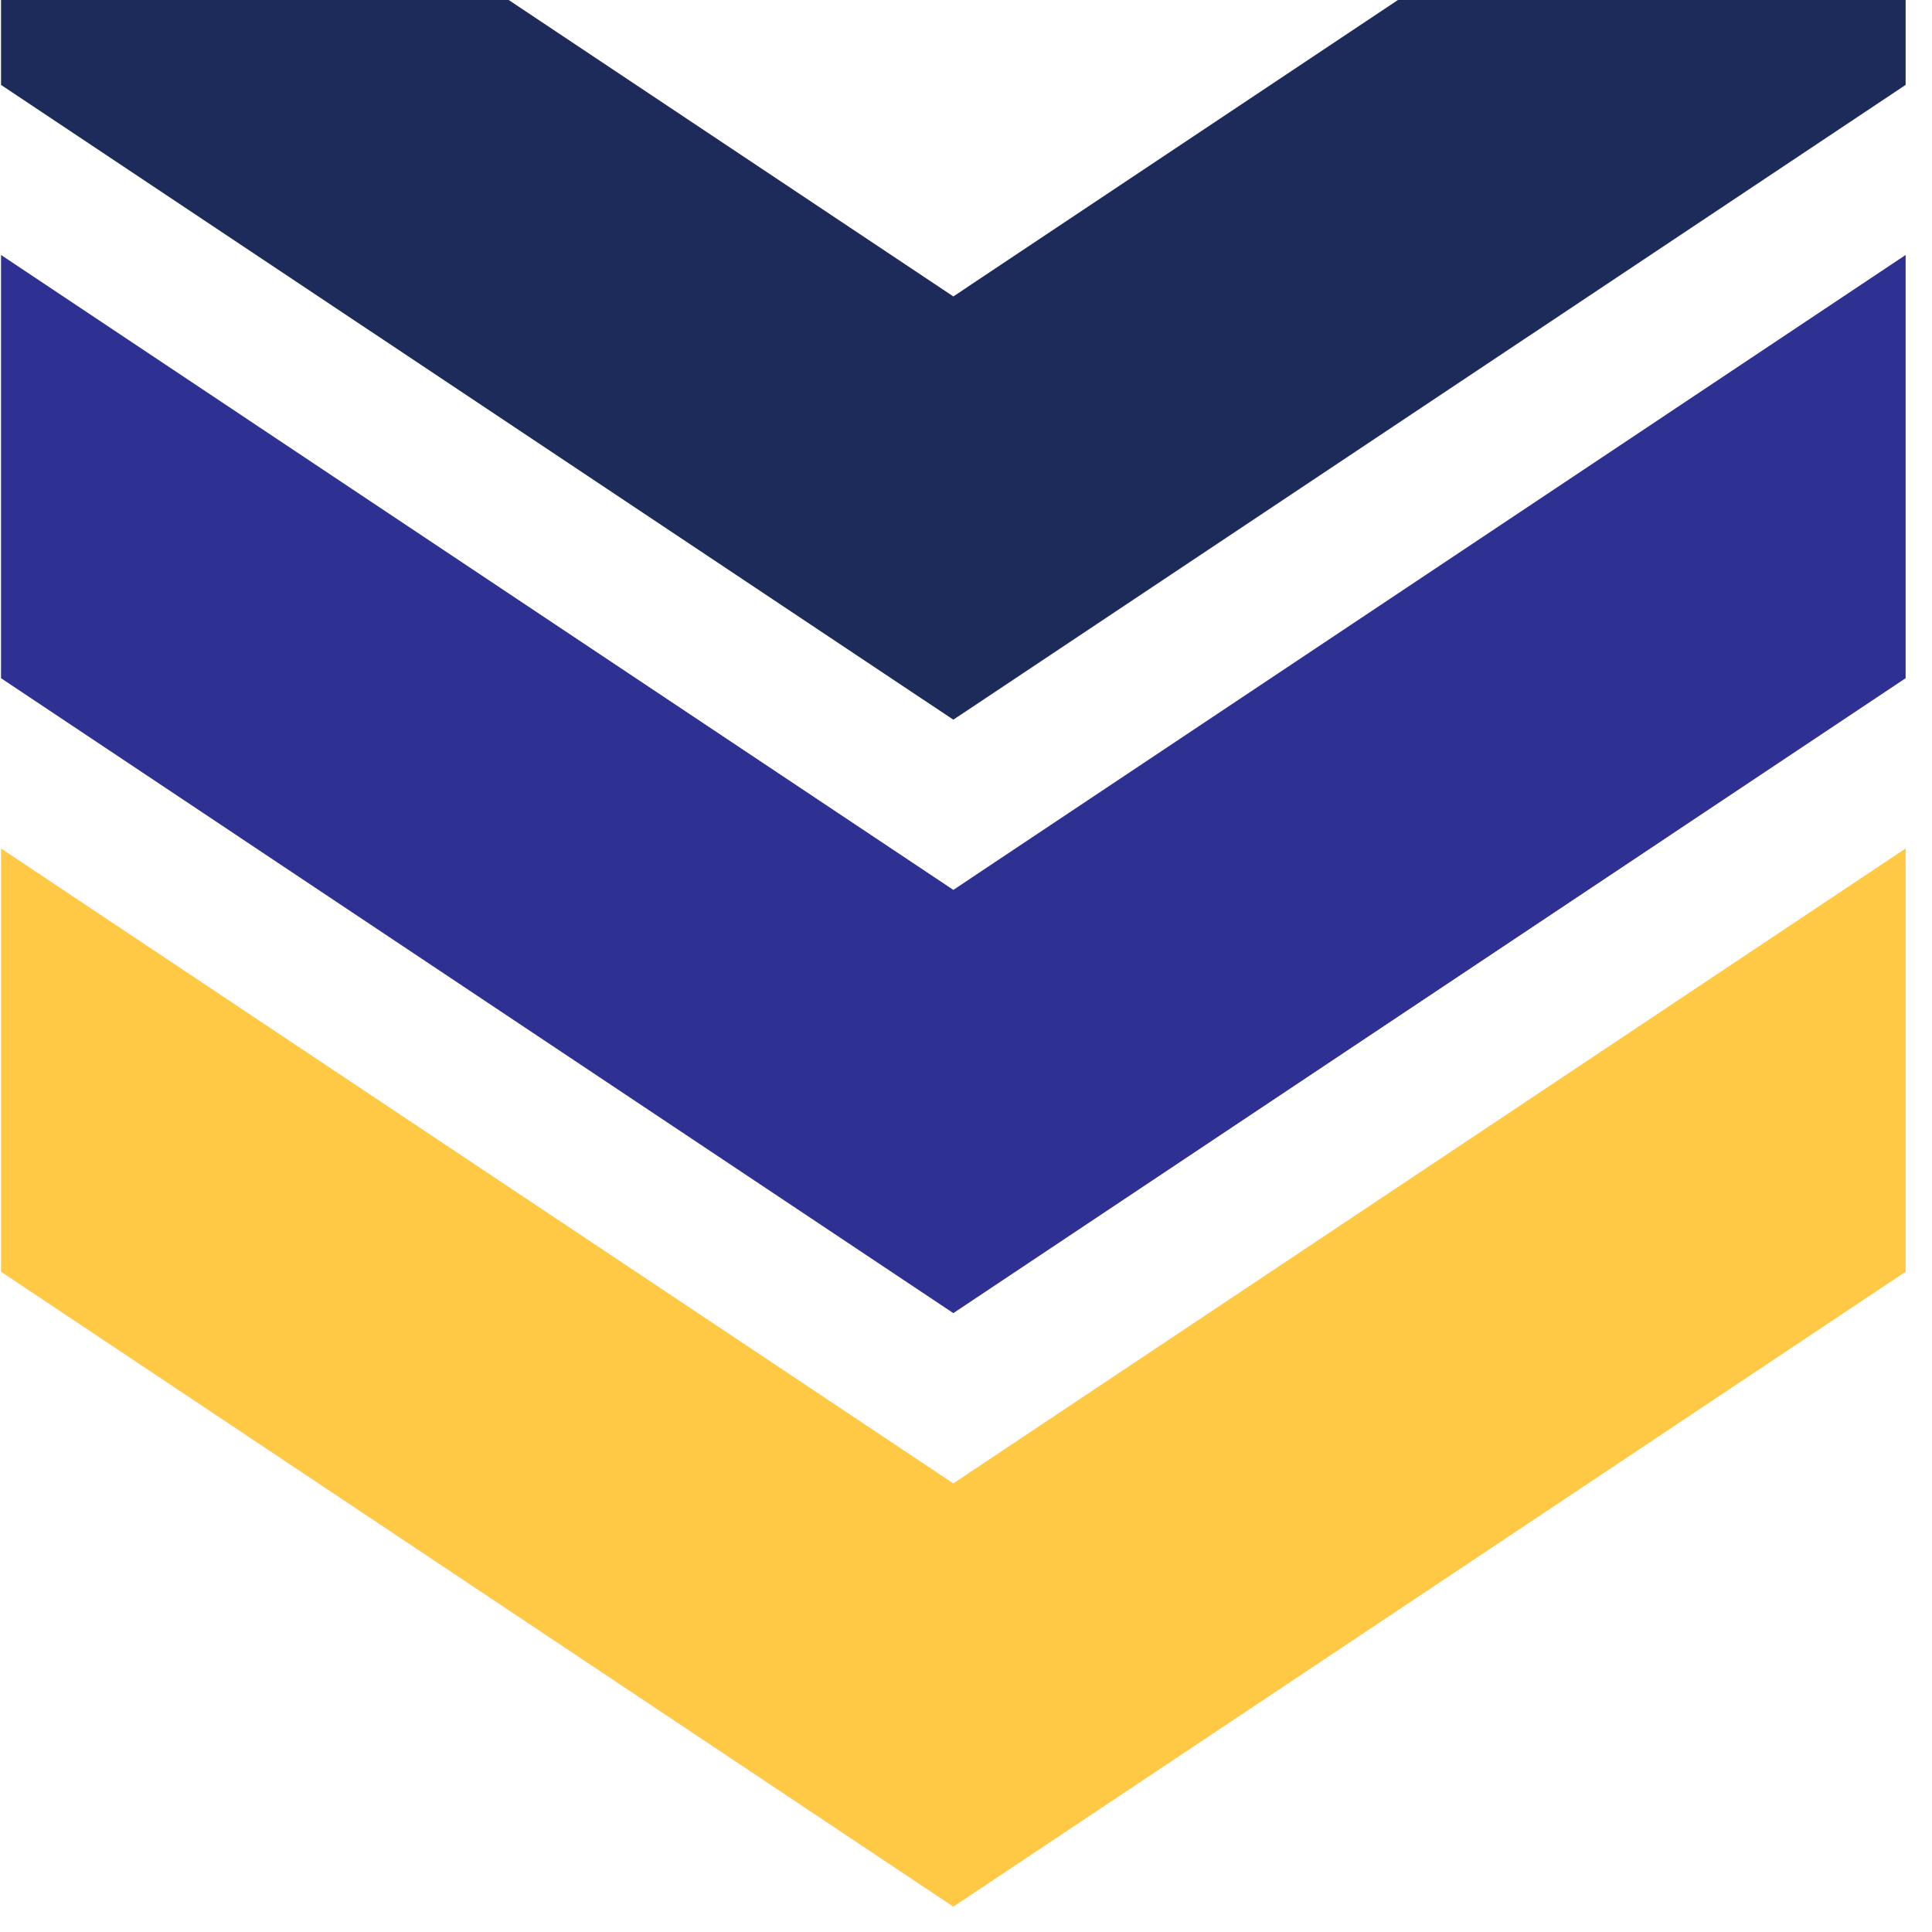
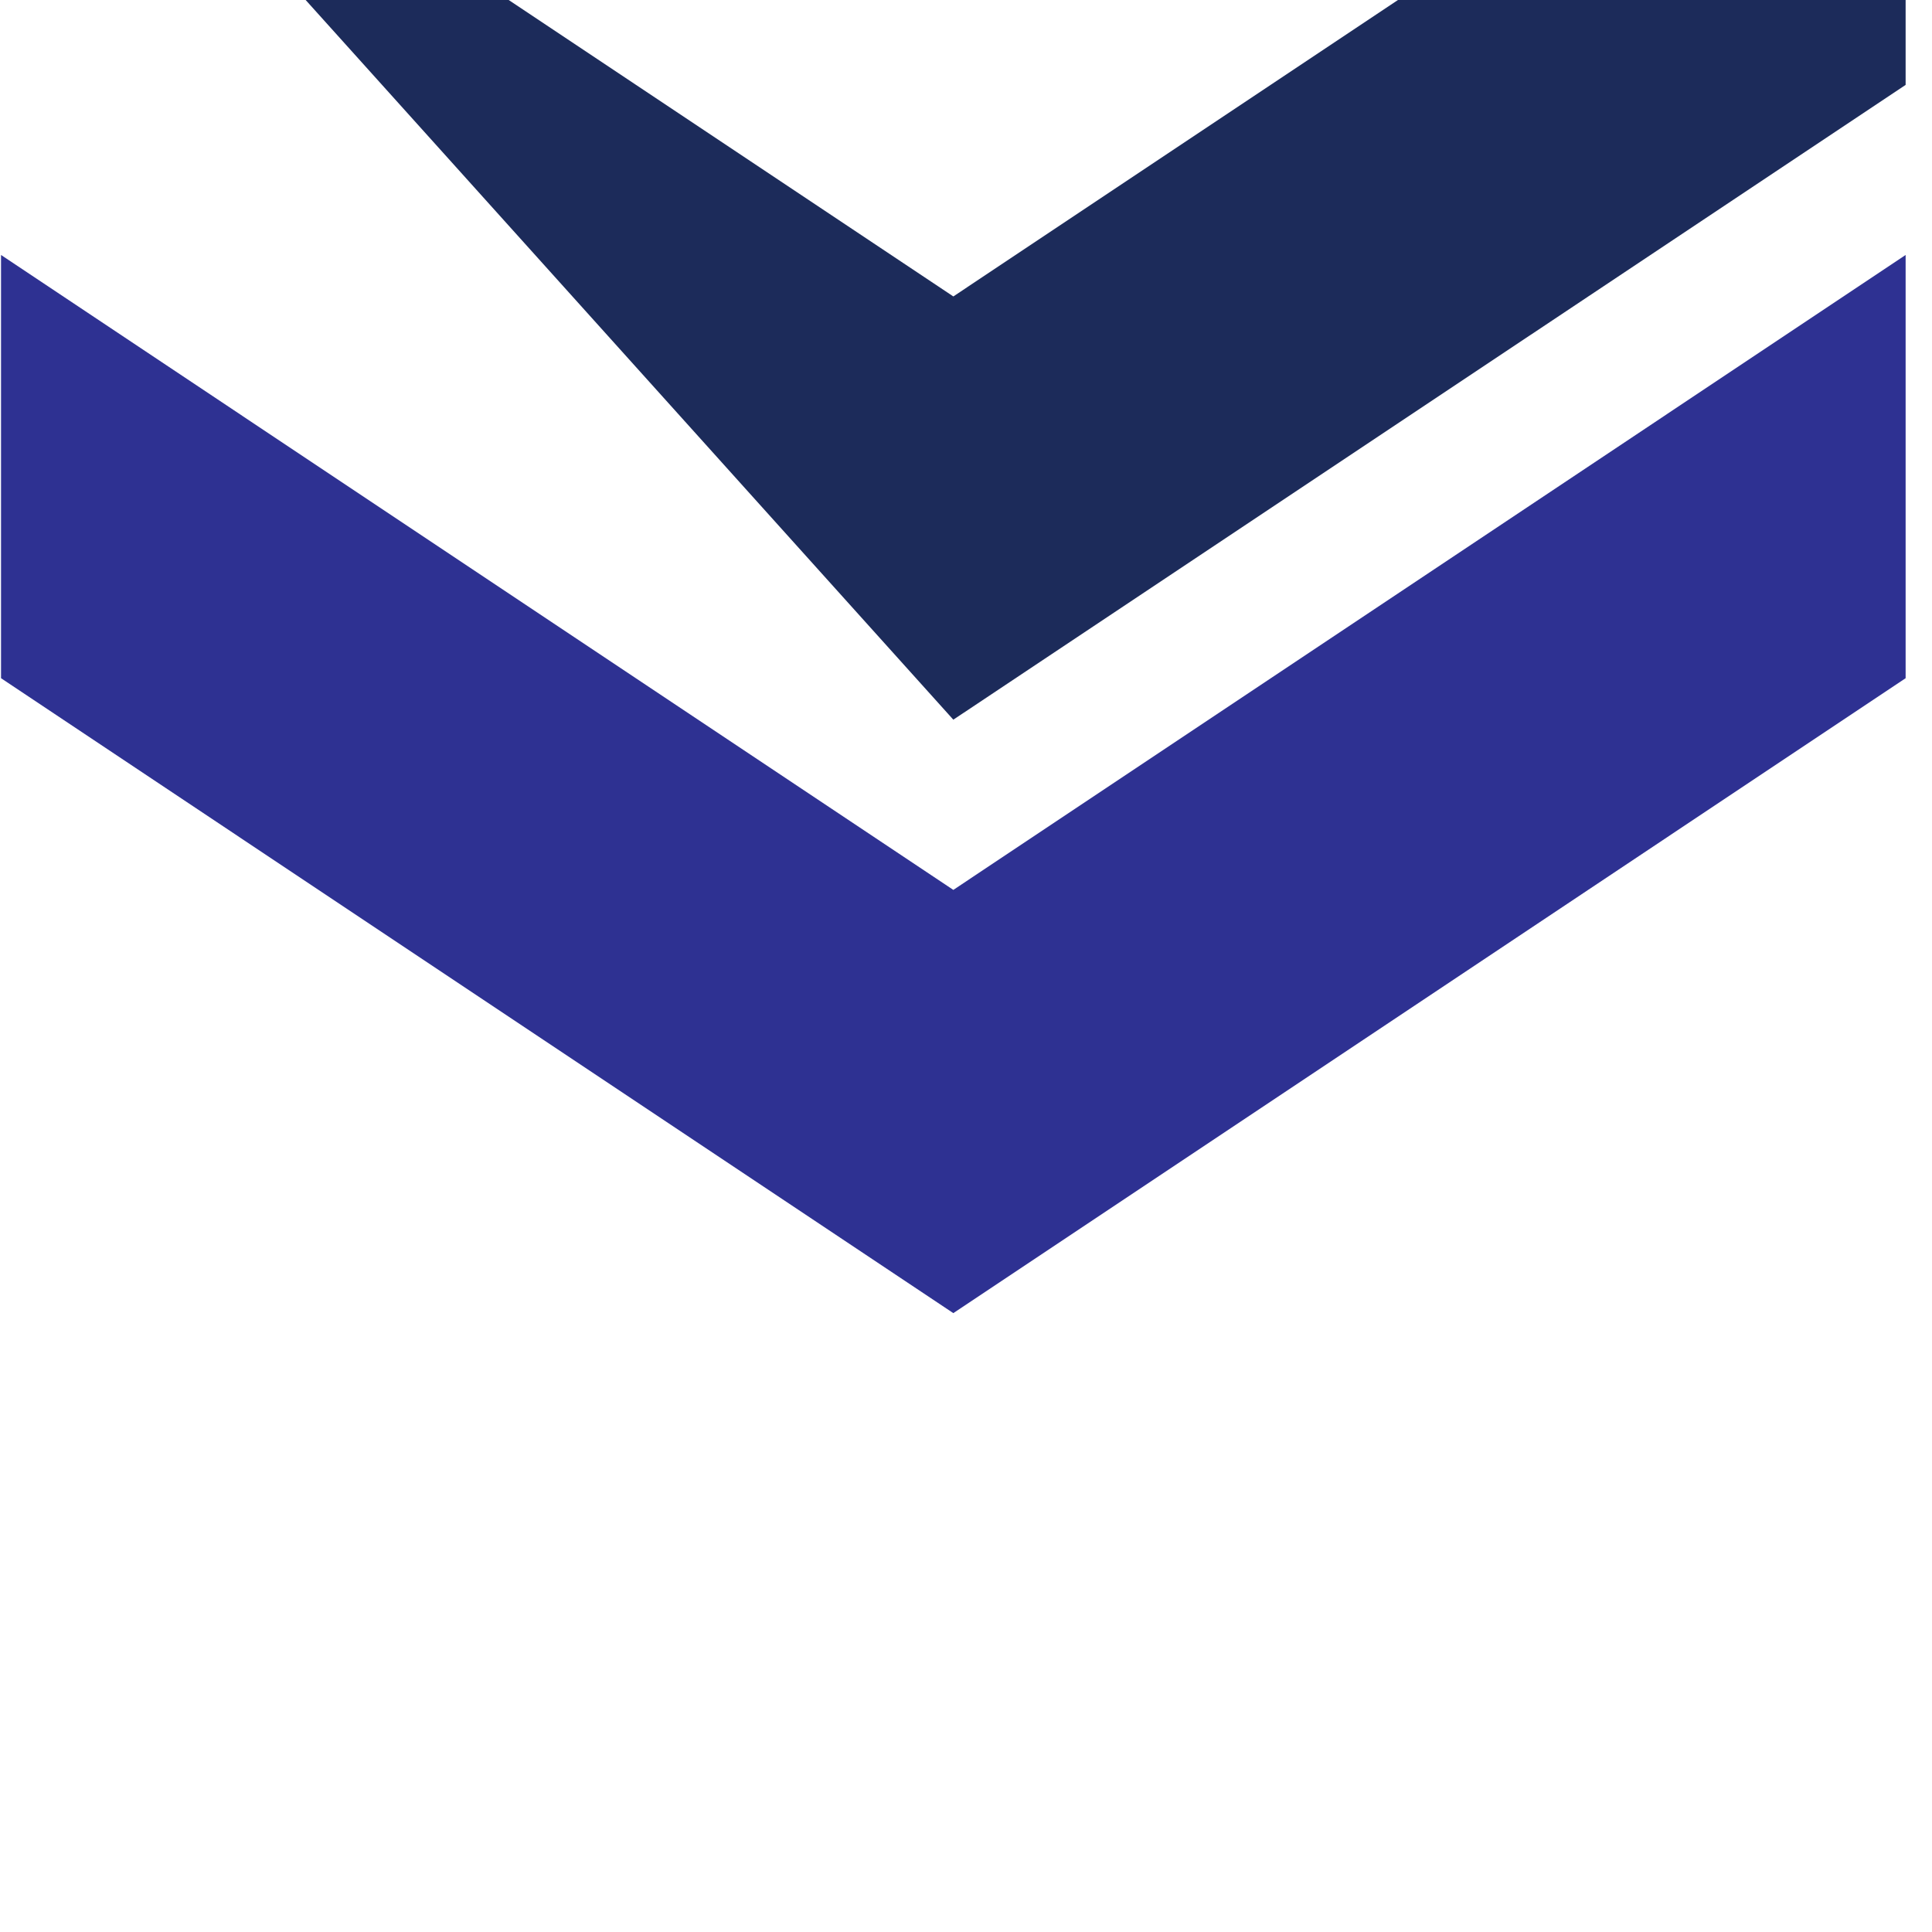
<svg xmlns="http://www.w3.org/2000/svg" width="50" zoomAndPan="magnify" viewBox="0 0 37.5 37.5" height="50" preserveAspectRatio="xMidYMid meet" version="1.2">
  <defs>
    <clipPath id="418745105d">
      <path d="M 0 16.469 L 37 16.469 L 37 37.008 L 0 37.008 Z M 0 16.469 " />
    </clipPath>
    <clipPath id="fb63872480">
      <path d="M 0 4.949 L 37 4.949 L 37 25.672 L 0 25.672 Z M 0 4.949 " />
    </clipPath>
  </defs>
  <g id="112a812751">
    <g clip-rule="nonzero" clip-path="url(#418745105d)">
-       <path style=" stroke:none;fill-rule:nonzero;fill:#ffc845;fill-opacity:1;" d="M 0.02 16.469 L 0.02 24.684 L 18.504 37.008 L 36.988 24.684 L 36.988 16.469 L 18.504 28.793 Z M 0.02 16.469 " />
-     </g>
+       </g>
    <g clip-rule="nonzero" clip-path="url(#fb63872480)">
      <path style=" stroke:none;fill-rule:nonzero;fill:#2e3192;fill-opacity:1;" d="M 0.02 4.949 L 0.02 13.164 L 18.504 25.488 L 36.988 13.164 L 36.988 4.949 L 18.504 17.273 Z M 0.02 4.949 " />
    </g>
-     <path style=" stroke:none;fill-rule:nonzero;fill:#1c2b5a;fill-opacity:1;" d="M 0.02 -6.57 L 0.02 1.648 L 18.504 13.969 L 36.988 1.648 L 36.988 -6.57 L 18.504 5.754 Z M 0.02 -6.57 " />
+     <path style=" stroke:none;fill-rule:nonzero;fill:#1c2b5a;fill-opacity:1;" d="M 0.02 -6.57 L 18.504 13.969 L 36.988 1.648 L 36.988 -6.57 L 18.504 5.754 Z M 0.02 -6.57 " />
  </g>
</svg>